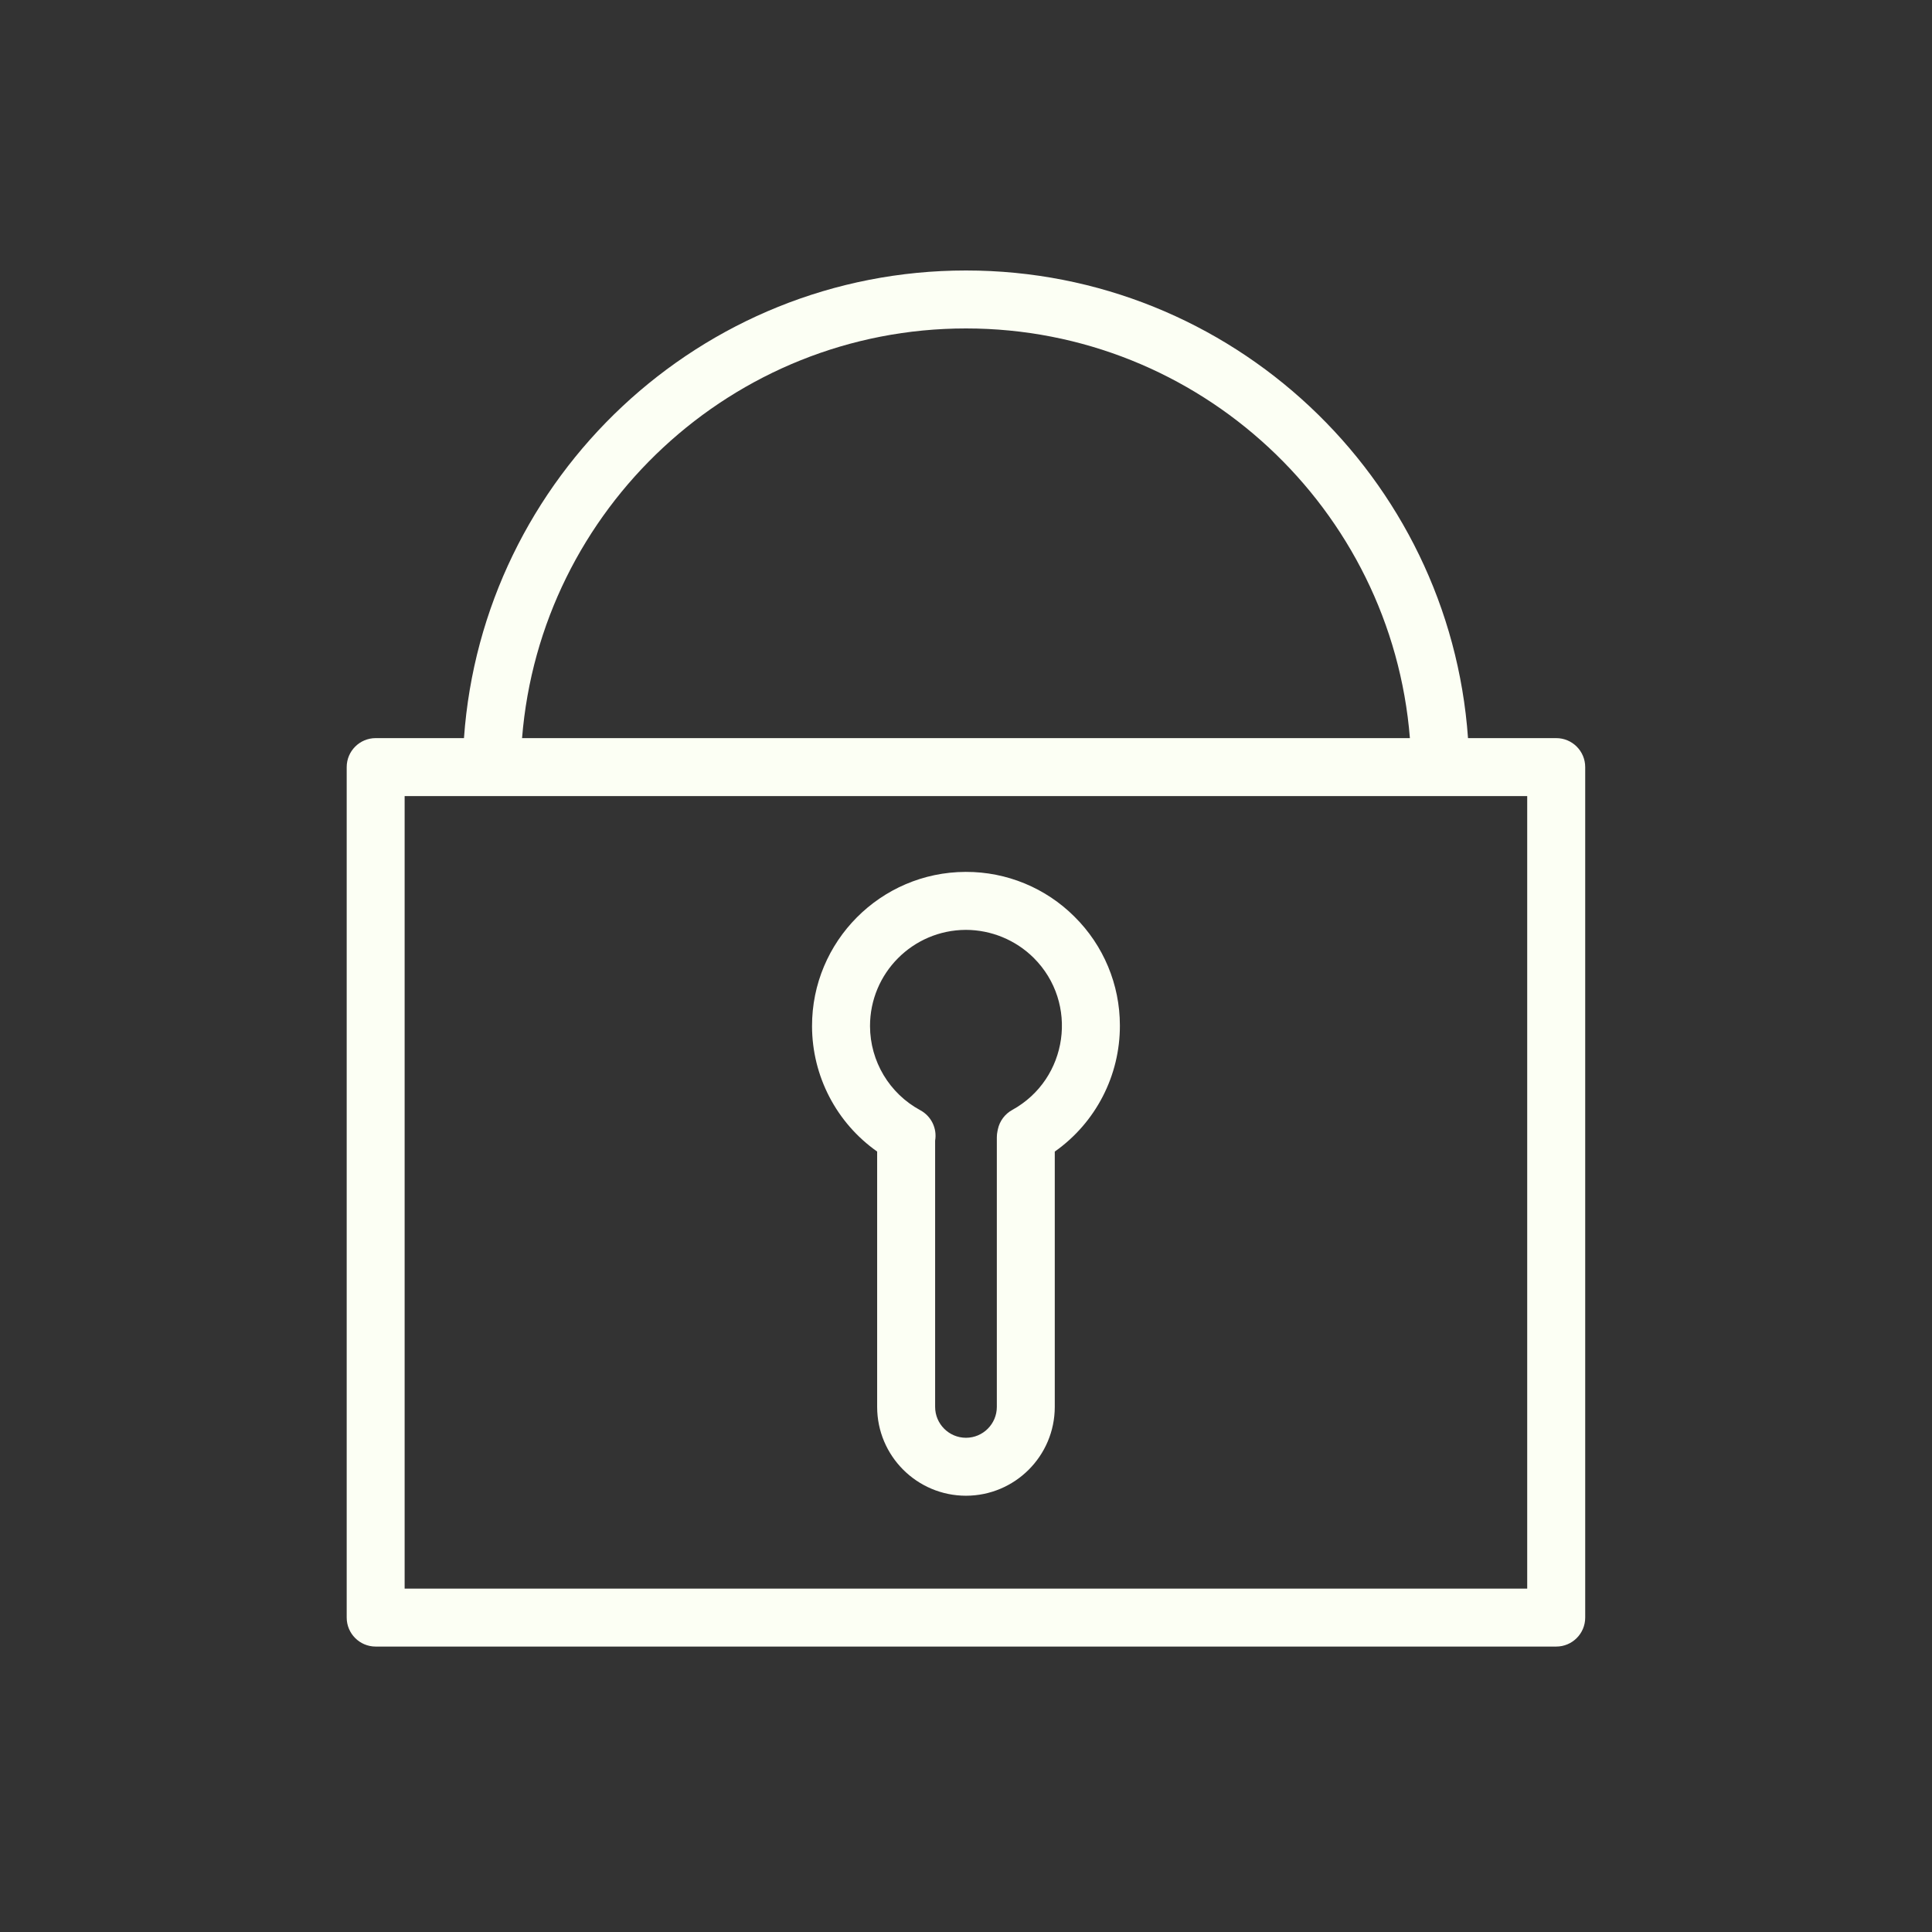
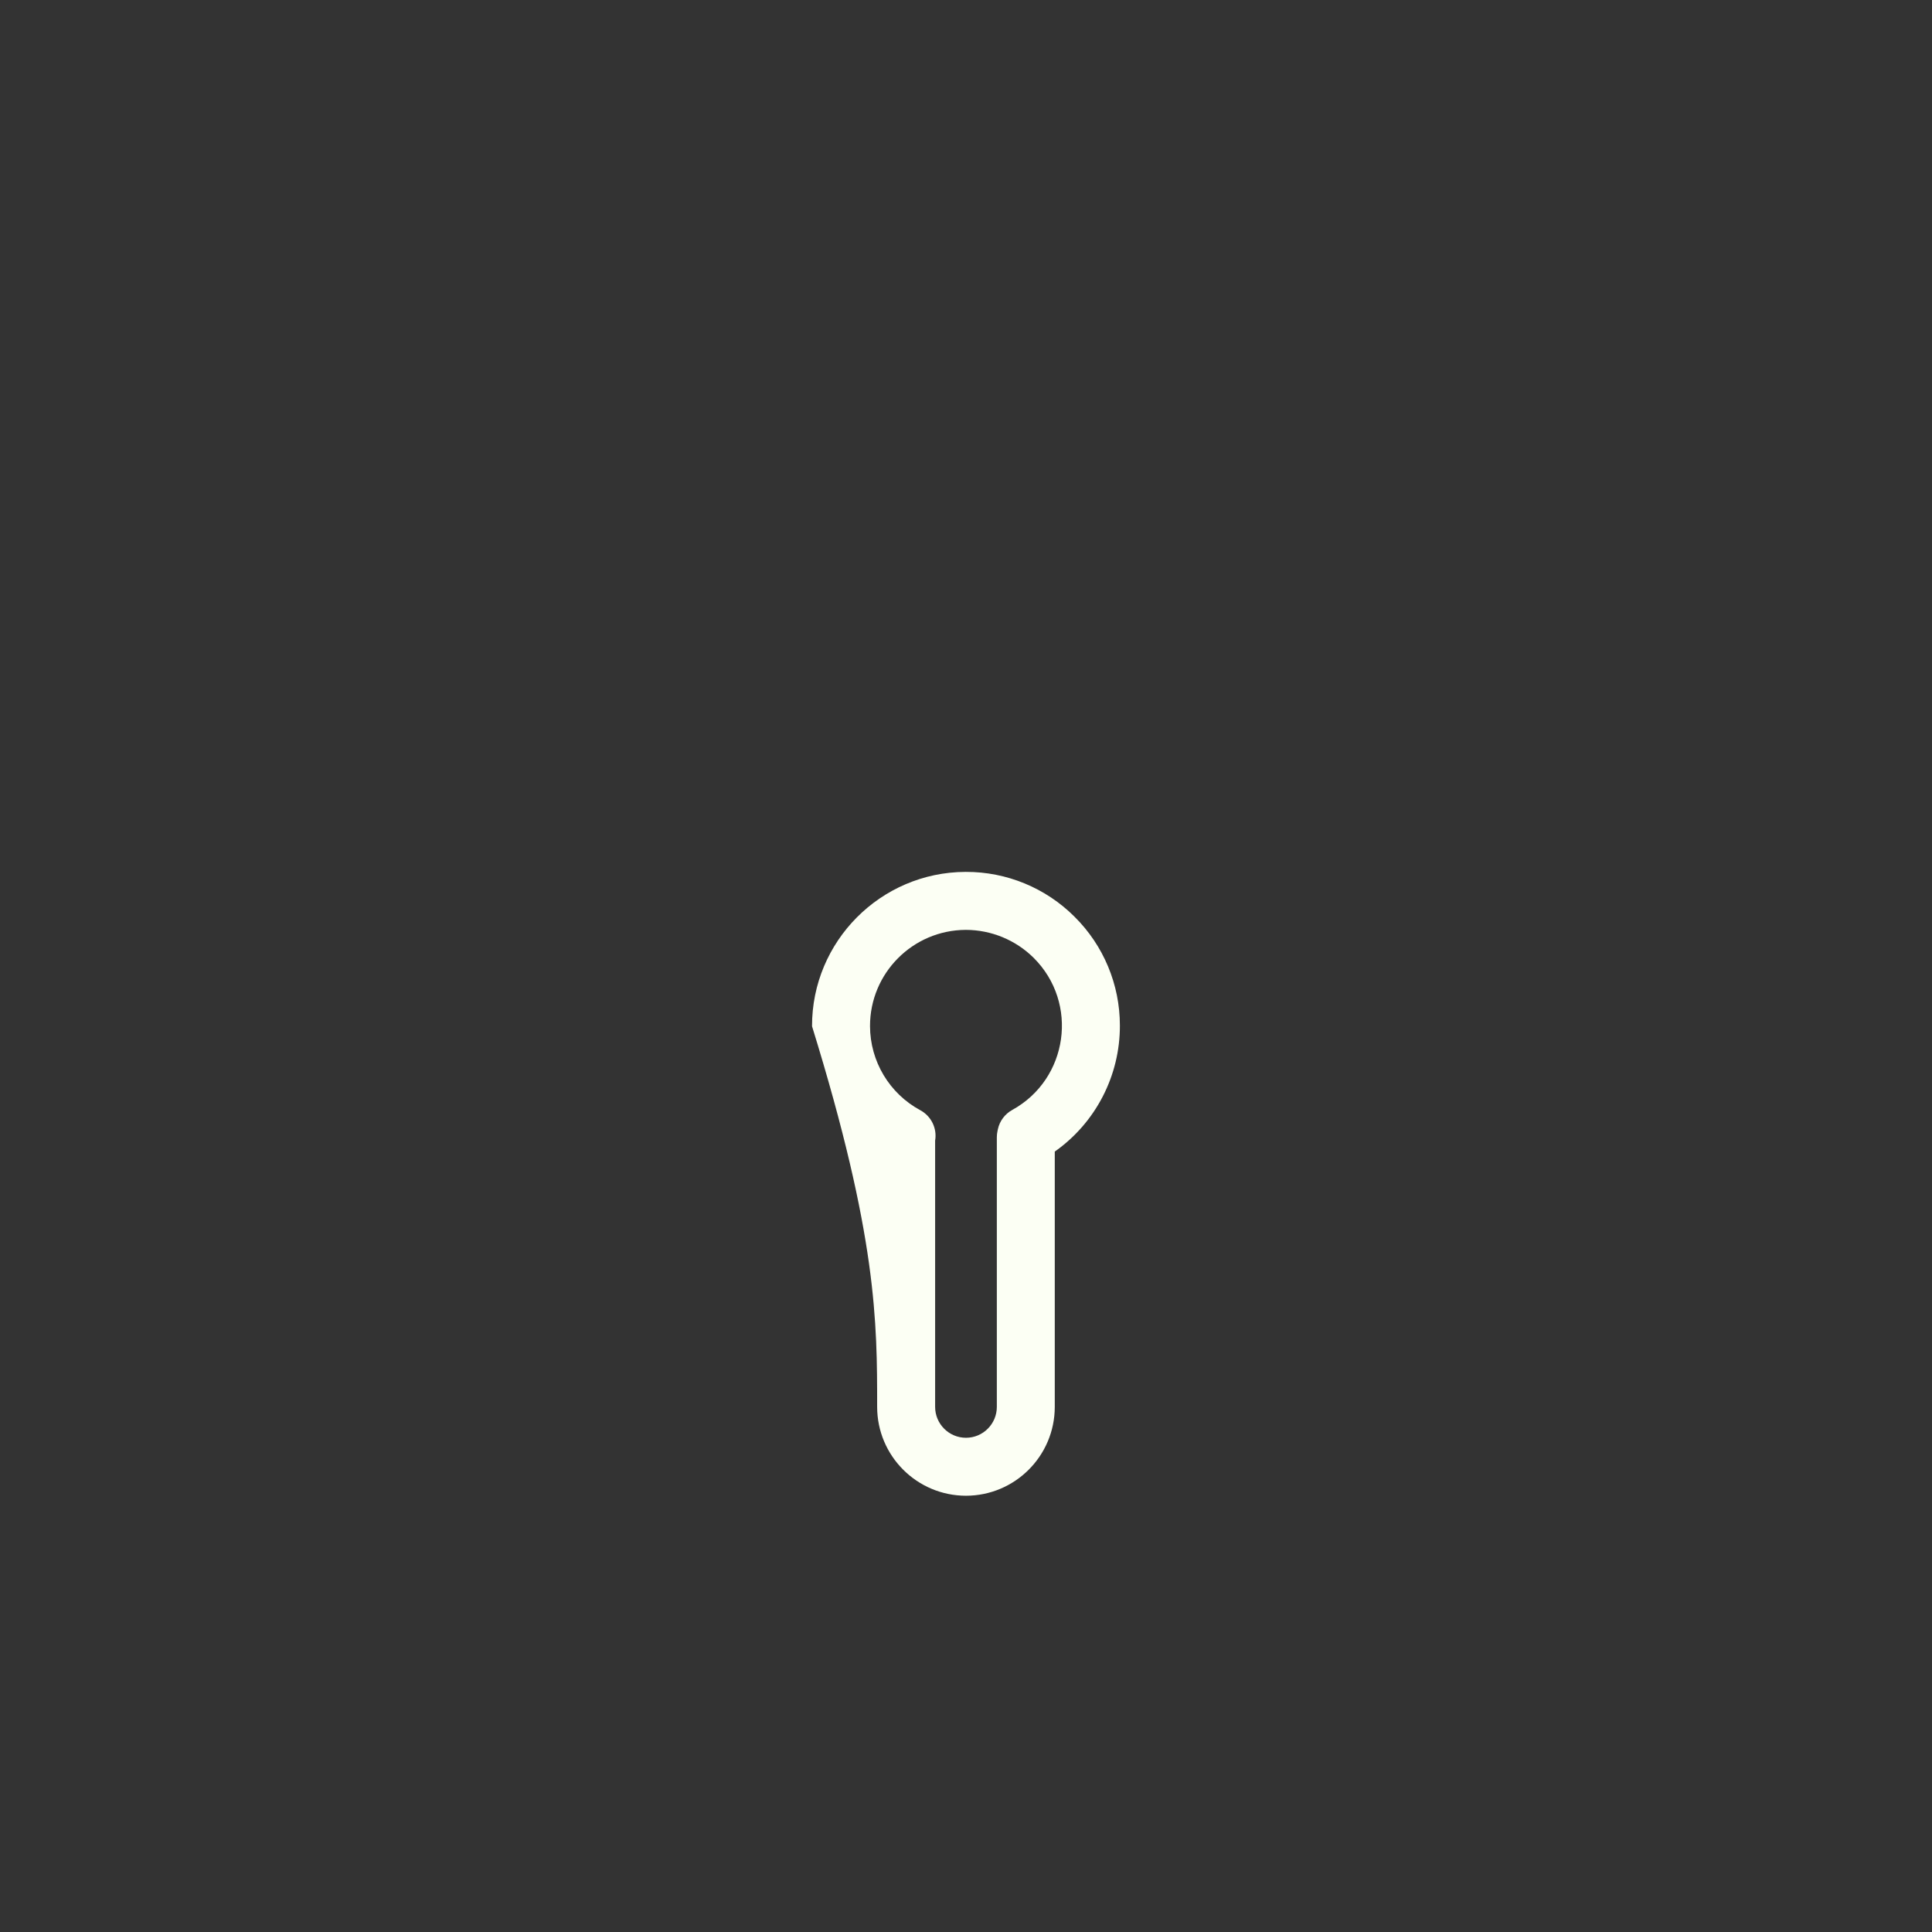
<svg xmlns="http://www.w3.org/2000/svg" viewBox="1950 2450 100 100" width="100" height="100">
  <rect x="1950" y="2450" width="100" height="100" fill="#333333" stroke="none" />
-   <path fill="#fcfff4" stroke="none" fill-opacity="1" stroke-width="1" stroke-opacity="1" color="rgb(51, 51, 51)" fill-rule="evenodd" id="tSvg185d12150b5" title="Path 10" d="M 2030.55 2488.205 C 2029.028 2488.205 2027.506 2488.205 2025.984 2488.205 C 2025.03 2474.699 2013.744 2464 2000 2464 C 1986.255 2464 1974.97 2474.699 1974.015 2488.205 C 1972.492 2488.205 1970.969 2488.205 1969.445 2488.205 C 1968.617 2488.205 1967.945 2488.877 1967.945 2489.705 C 1967.945 2504.379 1967.945 2519.052 1967.945 2533.726 C 1967.945 2534.554 1968.617 2535.226 1969.445 2535.226 C 1989.814 2535.226 2010.182 2535.226 2030.55 2535.226 C 2031.379 2535.226 2032.05 2534.554 2032.05 2533.726 C 2032.05 2519.052 2032.05 2504.379 2032.05 2489.705C 2032.05 2488.877 2031.379 2488.205 2030.55 2488.205Z M 1999.999 2467 C 2012.089 2467 2022.028 2476.355 2022.976 2488.205 C 2007.658 2488.205 1992.34 2488.205 1977.022 2488.205C 1977.97 2476.355 1987.909 2467 1999.999 2467Z M 2029.05 2532.226 C 2009.682 2532.226 1990.313 2532.226 1970.944 2532.226 C 1970.944 2518.552 1970.944 2504.879 1970.944 2491.205 C 1990.312 2491.205 2009.68 2491.205 2029.048 2491.205 C 2029.048 2504.879 2029.048 2518.552 2029.048 2532.226C 2029.049 2532.226 2029.05 2532.226 2029.05 2532.226Z" />
-   <path fill="#fcfff4" stroke="none" fill-opacity="1" stroke-width="1" stroke-opacity="1" color="rgb(51, 51, 51)" fill-rule="evenodd" id="tSvgd815d605e1" title="Path 11" d="M 1999.995 2495.129 C 1999.988 2495.129 1999.981 2495.129 1999.974 2495.129 C 1995.583 2495.144 1992.019 2498.728 1992.031 2503.119 C 1992.036 2505.699 1993.292 2508.117 1995.401 2509.604 C 1995.401 2514.009 1995.401 2518.415 1995.401 2522.82 C 1995.403 2525.358 1997.46 2527.416 1999.998 2527.419 C 2002.536 2527.416 2004.593 2525.358 2004.595 2522.82 C 2004.595 2518.415 2004.595 2514.011 2004.595 2509.606 C 2006.716 2508.109 2007.974 2505.672 2007.965 2503.076 C 2007.965 2500.962 2007.119 2498.935 2005.616 2497.448C 2004.126 2495.958 2002.103 2495.123 1999.995 2495.129Z M 2002.393 2507.451 C 2002.014 2507.66 2001.743 2508.022 2001.651 2508.445 C 2001.644 2508.478 2001.637 2508.511 2001.63 2508.544 C 2001.608 2508.649 2001.596 2508.756 2001.596 2508.863 C 2001.596 2513.515 2001.596 2518.168 2001.596 2522.82 C 2001.596 2523.702 2000.88 2524.419 1999.999 2524.419 C 1999.118 2524.419 1998.402 2523.702 1998.402 2522.82 C 1998.402 2518.226 1998.402 2513.632 1998.402 2509.038 C 1998.51 2508.404 1998.202 2507.772 1997.636 2507.466 C 1996.035 2506.602 1995.036 2504.931 1995.032 2503.112 C 1995.029 2500.37 1997.243 2498.143 1999.985 2498.13 C 2001.302 2498.131 2002.565 2498.65 2003.501 2499.576C 2005.849 2501.914 2005.295 2505.852 2002.393 2507.451Z" />
+   <path fill="#fcfff4" stroke="none" fill-opacity="1" stroke-width="1" stroke-opacity="1" color="rgb(51, 51, 51)" fill-rule="evenodd" id="tSvgd815d605e1" title="Path 11" d="M 1999.995 2495.129 C 1999.988 2495.129 1999.981 2495.129 1999.974 2495.129 C 1995.583 2495.144 1992.019 2498.728 1992.031 2503.119 C 1995.401 2514.009 1995.401 2518.415 1995.401 2522.82 C 1995.403 2525.358 1997.46 2527.416 1999.998 2527.419 C 2002.536 2527.416 2004.593 2525.358 2004.595 2522.82 C 2004.595 2518.415 2004.595 2514.011 2004.595 2509.606 C 2006.716 2508.109 2007.974 2505.672 2007.965 2503.076 C 2007.965 2500.962 2007.119 2498.935 2005.616 2497.448C 2004.126 2495.958 2002.103 2495.123 1999.995 2495.129Z M 2002.393 2507.451 C 2002.014 2507.66 2001.743 2508.022 2001.651 2508.445 C 2001.644 2508.478 2001.637 2508.511 2001.63 2508.544 C 2001.608 2508.649 2001.596 2508.756 2001.596 2508.863 C 2001.596 2513.515 2001.596 2518.168 2001.596 2522.82 C 2001.596 2523.702 2000.88 2524.419 1999.999 2524.419 C 1999.118 2524.419 1998.402 2523.702 1998.402 2522.82 C 1998.402 2518.226 1998.402 2513.632 1998.402 2509.038 C 1998.51 2508.404 1998.202 2507.772 1997.636 2507.466 C 1996.035 2506.602 1995.036 2504.931 1995.032 2503.112 C 1995.029 2500.37 1997.243 2498.143 1999.985 2498.13 C 2001.302 2498.131 2002.565 2498.65 2003.501 2499.576C 2005.849 2501.914 2005.295 2505.852 2002.393 2507.451Z" />
  <defs> </defs>
</svg>